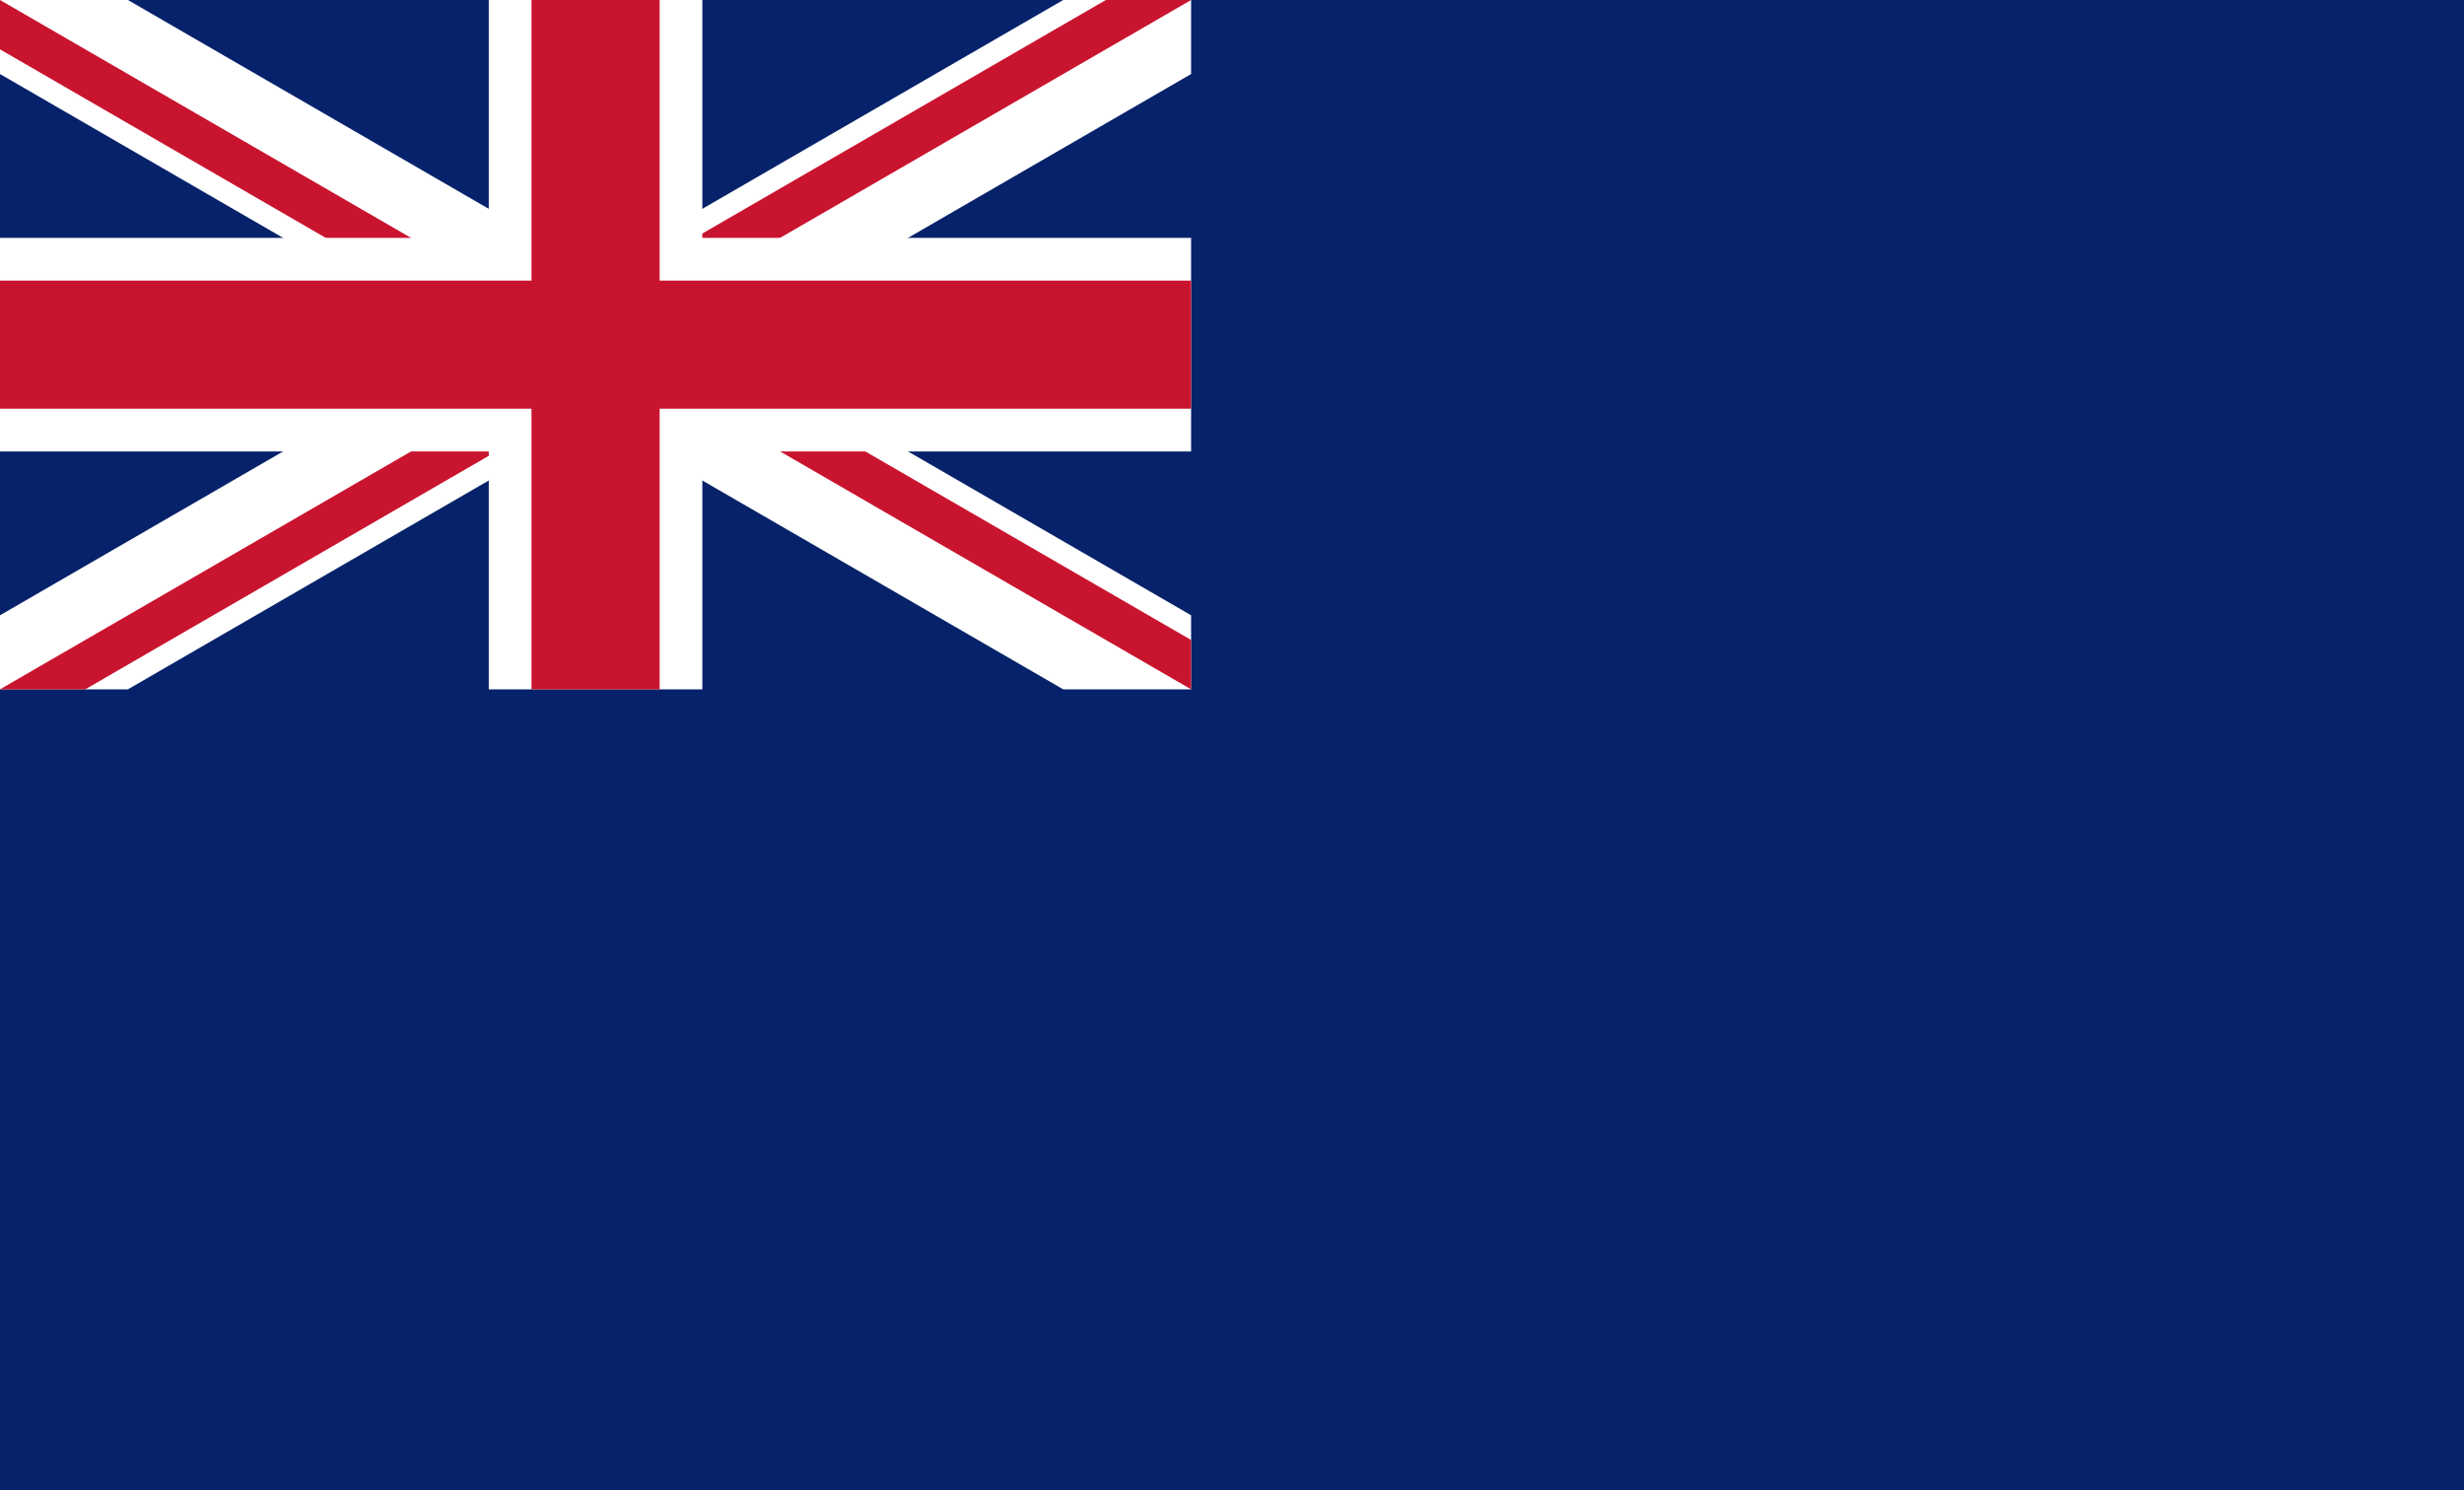
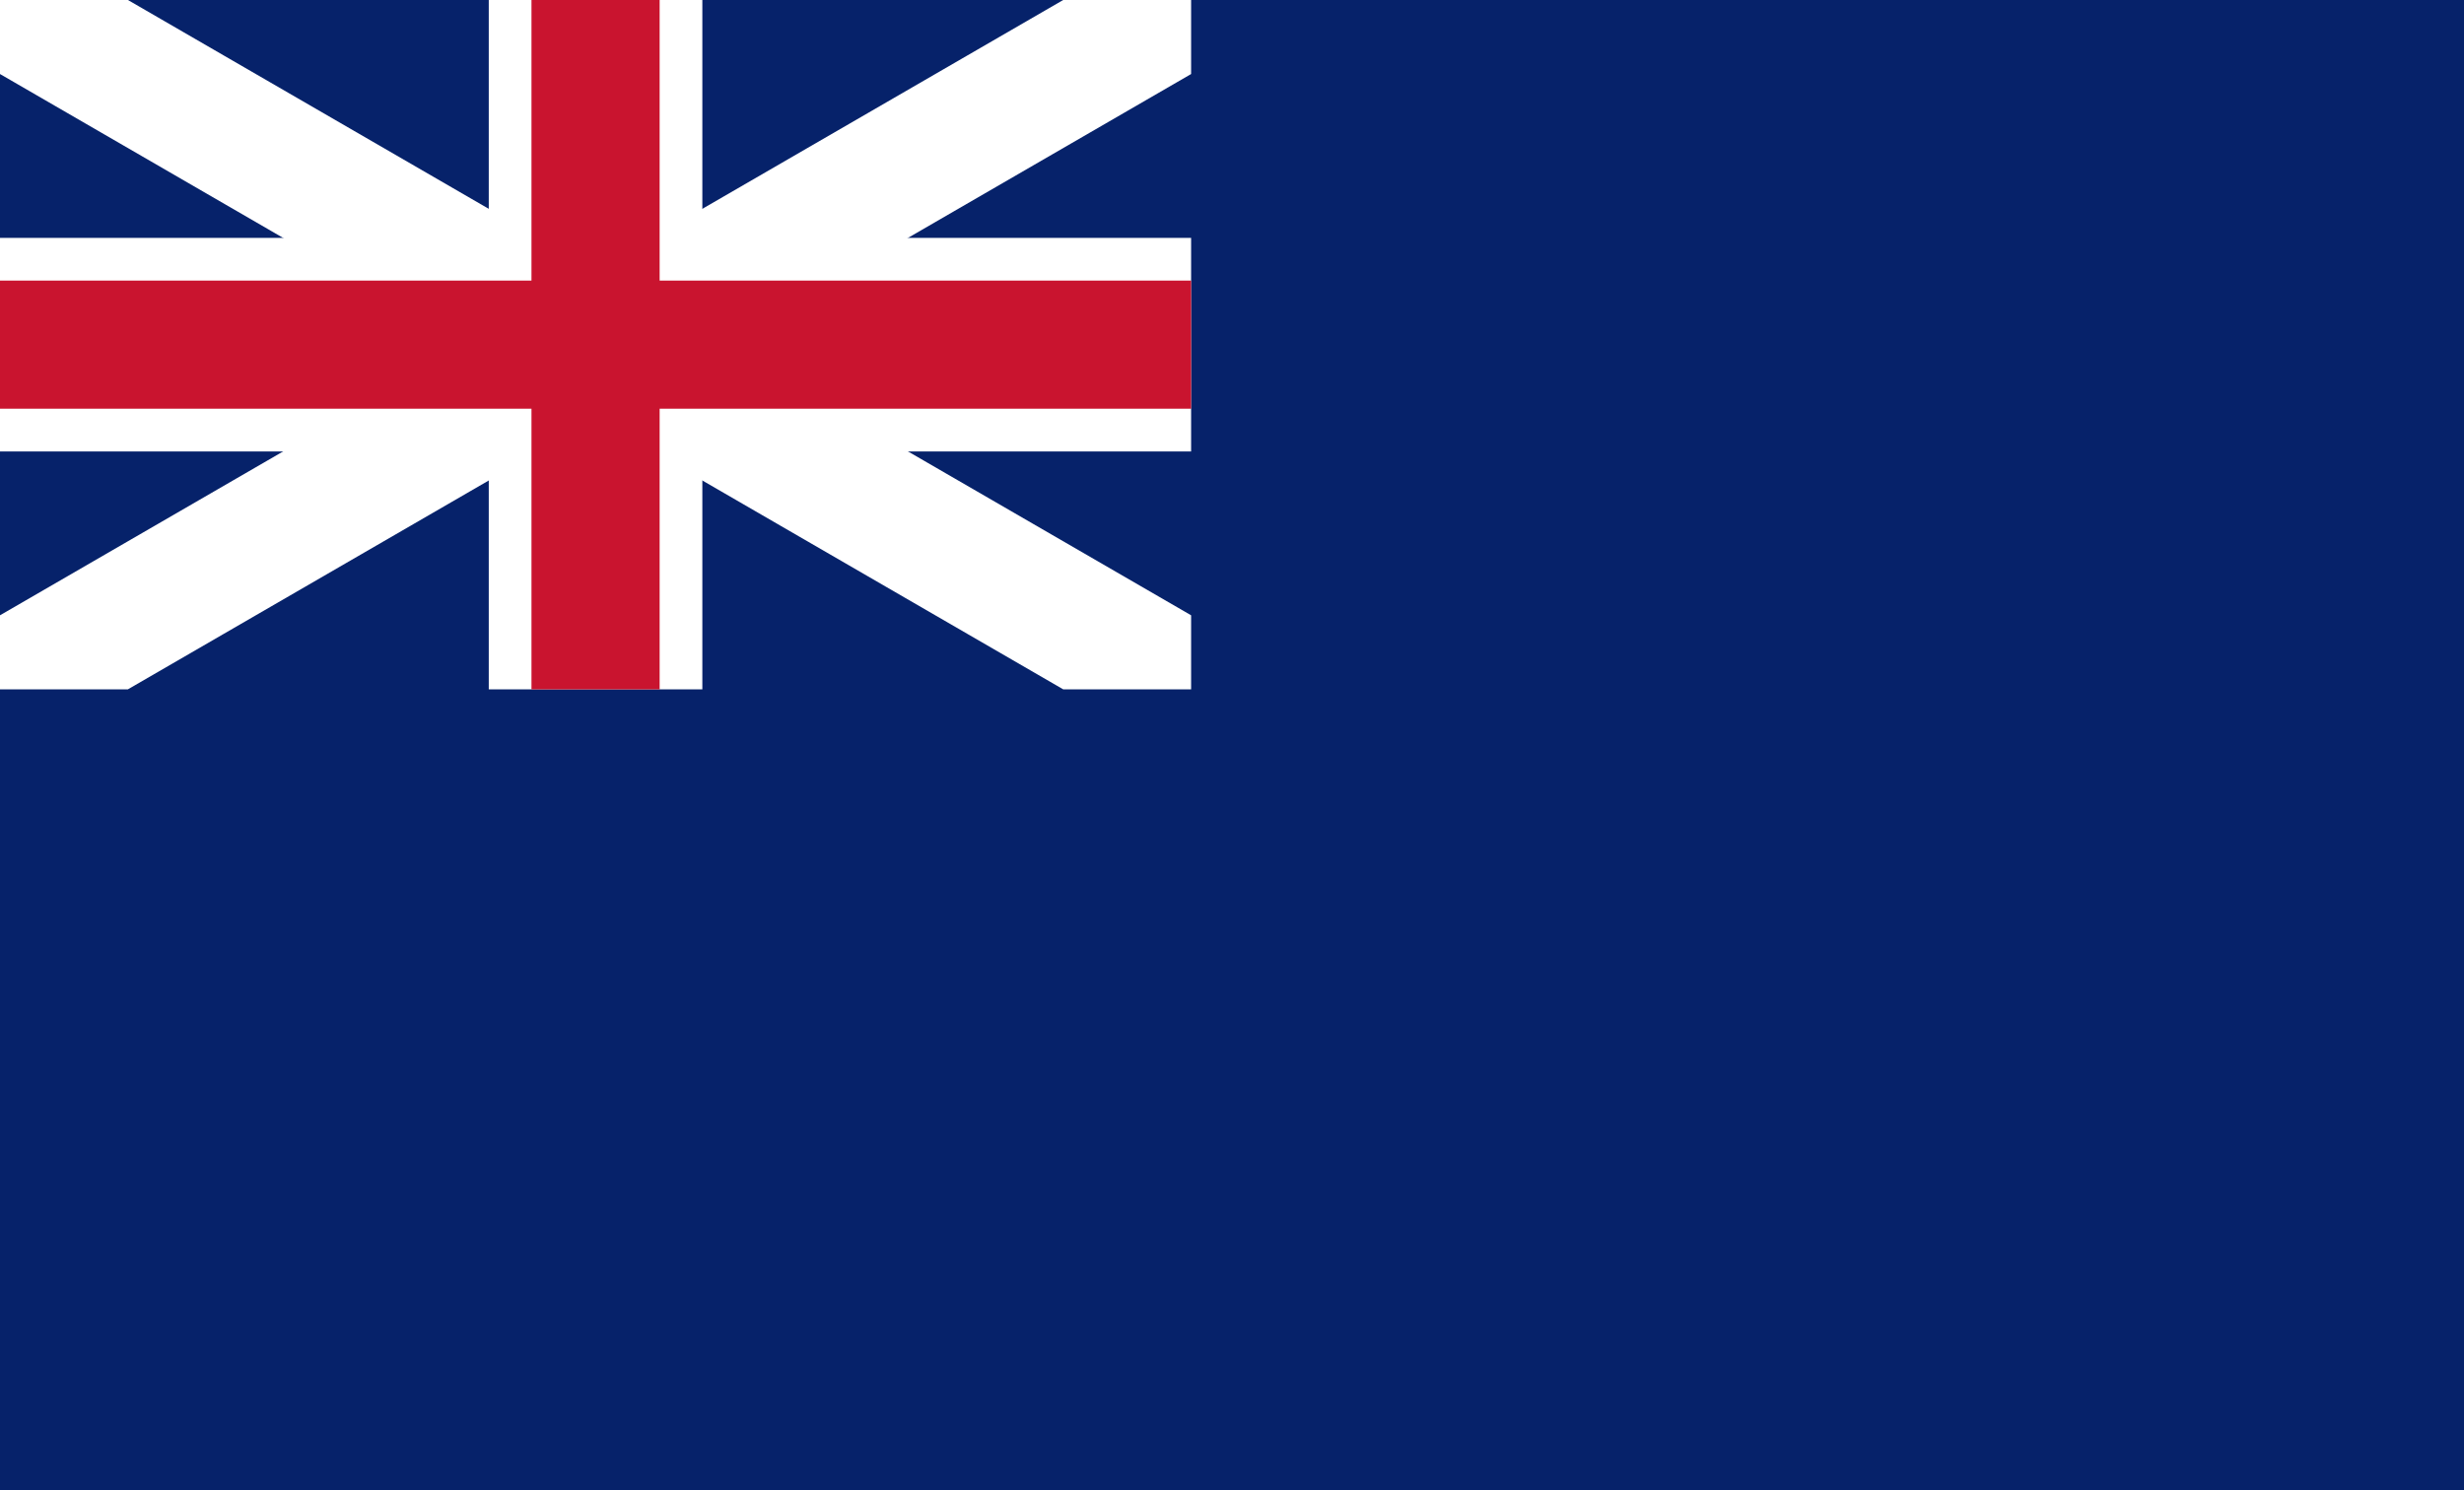
<svg xmlns="http://www.w3.org/2000/svg" xmlns:xlink="http://www.w3.org/1999/xlink" version="1.1" id="Capa_44" x="0px" y="0px" viewBox="0 0 93.71 56.68" style="enable-background:new 0 0 93.71 56.68;" xml:space="preserve">
  <style type="text/css">
	.st0{fill:#06226A;}
	
		.st1{clip-path:url(#SVGID_00000183938713212698226160000006793788579536789143_);fill:#030202;stroke:#FFFFFF;stroke-width:4.874;}
	
		.st2{clip-path:url(#SVGID_00000060015168402825889540000002743849784849581969_);fill:#030202;stroke:#C9142F;stroke-width:3.249;}
	
		.st3{clip-path:url(#SVGID_00000157998132225904365370000009068414482947464638_);fill:#030202;stroke:#FFFFFF;stroke-width:8.123;}
	
		.st4{clip-path:url(#SVGID_00000109027790106776836660000009014381190425779101_);fill:#030202;stroke:#C9142F;stroke-width:4.874;}
	.st5{fill:#FFFFFF;}
	.st6{fill:#C9142F;}
</style>
  <g>
    <rect class="st0" width="94.03" height="56.87" />
    <g id="Flag_of_the_United_Kingdom">
      <g>
        <defs>
          <rect id="SVGID_1_" width="45.3" height="26.22" />
        </defs>
        <clipPath id="SVGID_00000041268594045408543640000009974886775175395767_">
          <use xlink:href="#SVGID_1_" style="overflow:visible;" />
        </clipPath>
        <path id="Saint_Andrews_Cross" style="clip-path:url(#SVGID_00000041268594045408543640000009974886775175395767_);fill:#030202;stroke:#FFFFFF;stroke-width:4.874;" d="     M0,0l45.3,26.22 M0,26.22L45.3,0" />
      </g>
      <g>
        <defs>
          <path id="SVGID_00000142150053266546096500000010339168497004399267_" d="M0,0l22.65,13.11H0V0z M22.65,0H45.3L22.65,13.11V0z       M22.65,13.11H45.3v13.11L22.65,13.11z M22.65,13.11v13.11H0L22.65,13.11z" />
        </defs>
        <clipPath id="SVGID_00000160884517487657057680000013836692440177943474_">
          <use xlink:href="#SVGID_00000142150053266546096500000010339168497004399267_" style="overflow:visible;" />
        </clipPath>
-         <path id="Saint_Patricks_Cross" style="clip-path:url(#SVGID_00000160884517487657057680000013836692440177943474_);fill:#030202;stroke:#C9142F;stroke-width:3.249;" d="     M0,0l45.3,26.22 M0,26.22L45.3,0" />
      </g>
      <g id="Saint_Georges_Cross">
        <g>
          <defs>
            <rect id="SVGID_00000074411981145450602980000005433307576528081296_" width="45.3" height="26.22" />
          </defs>
          <clipPath id="SVGID_00000122697437088287832420000006575129190131180171_">
            <use xlink:href="#SVGID_00000074411981145450602980000005433307576528081296_" style="overflow:visible;" />
          </clipPath>
          <path style="clip-path:url(#SVGID_00000122697437088287832420000006575129190131180171_);fill:#030202;stroke:#FFFFFF;stroke-width:8.123;" d="      M22.65,0v26.22 M0,13.11h45.3" />
        </g>
        <g>
          <defs>
            <rect id="SVGID_00000031192978706739800760000002883526652231543461_" width="45.3" height="26.22" />
          </defs>
          <clipPath id="SVGID_00000055707091503226445760000002953552634847262342_">
            <use xlink:href="#SVGID_00000031192978706739800760000002883526652231543461_" style="overflow:visible;" />
          </clipPath>
          <path style="clip-path:url(#SVGID_00000055707091503226445760000002953552634847262342_);fill:#030202;stroke:#C9142F;stroke-width:4.874;" d="      M22.65,0v26.22 M0,13.11h45.3" />
        </g>
      </g>
    </g>
    <g id="Southern_Cross">
      <g id="Gamma_Crucis">
        <g transform="translate(900,120) scale(45.4)">
          <g id="Pentagram">
            <g id="Arm" transform="translate(0,-0.325)">
              <path class="st5" d="M71.61,10.04v2.2l4.4-2.2H71.61z" />
              <path class="st5" d="M72.45,12.63l-1.29-1.78L76,10.04L72.45,12.63z" />
            </g>
            <g transform="scale(-1,1)">
              <g id="Arm_00000140014895916695021570000010104252121312024222_" transform="translate(0,-0.325)">
                <path class="st5" d="M71.61,10.04v2.2l-4.4-2.2H71.61z" />
                <path class="st5" d="M70.77,12.63l1.29-1.78l-4.85-0.81L70.77,12.63z" />
              </g>
            </g>
            <g transform="rotate(72,0,0)">
              <g id="Arm_00000036947755880759895880000010944823332273237943_" transform="translate(0,-0.325)">
                <path class="st5" d="M72.97,11.03l-2.09,0.68l3.45,3.5L72.97,11.03z" />
                <path class="st5" d="M70.77,12.63l1.29-1.78l2.26,4.36L70.77,12.63z" />
              </g>
            </g>
            <g transform="rotate(-72,0,0)">
              <g id="Arm_00000129207989102881181230000004779917309467187356_" transform="translate(0,-0.325)">
                <path class="st5" d="M70.25,11.03l2.09,0.68l-0.73-4.86L70.25,11.03z" />
                <path class="st5" d="M72.97,11.03l-2.09,0.68l0.73-4.86L72.97,11.03z" />
              </g>
            </g>
            <g transform="rotate(-72,0,0) scale(-1,1)">
              <g id="Arm_00000147197807016115333900000017552714283959490197_" transform="translate(0,-0.325)">
                <path class="st5" d="M70.25,11.03l2.09,0.68l-3.45,3.5L70.25,11.03z" />
                <path class="st5" d="M72.45,12.63l-1.29-1.78l-2.26,4.36L72.45,12.63z" />
              </g>
            </g>
          </g>
        </g>
        <g transform="translate(900,120) scale(30)">
          <g id="Pentagram_00000042704024849987672290000006207204814969950368_">
            <g id="Arm_00000015316243745254754620000016969831455364521893_" transform="translate(0,-0.325)">
              <path class="st6" d="M71.61,10.53v1.45l2.9-1.45H71.61z" />
              <path class="st6" d="M72.16,12.24l-0.85-1.17l3.2-0.53L72.16,12.24z" />
            </g>
            <g transform="scale(-1,1)">
              <g id="Arm_00000080914659830515017960000016676432285095154069_" transform="translate(0,-0.325)">
                <path class="st6" d="M71.61,10.53v1.45l-2.9-1.45H71.61z" />
                <path class="st6" d="M71.05,12.24l0.85-1.17l-3.2-0.53L71.05,12.24z" />
              </g>
            </g>
            <g transform="rotate(72,0,0)">
              <g id="Arm_00000009551473857247333580000005288590826766594180_" transform="translate(0,-0.325)">
                <path class="st6" d="M72.51,11.18l-1.38,0.45l2.28,2.31L72.51,11.18z" />
                <path class="st6" d="M71.05,12.24l0.85-1.17l1.5,2.88L71.05,12.24z" />
              </g>
            </g>
            <g transform="rotate(-72,0,0)">
              <g id="Arm_00000117639539658399196720000007381714218916403113_" transform="translate(0,-0.325)">
                <path class="st6" d="M70.71,11.18l1.38,0.45l-0.48-3.21L70.71,11.18z" />
                <path class="st6" d="M72.51,11.18l-1.38,0.45l0.48-3.21L72.51,11.18z" />
              </g>
            </g>
            <g transform="rotate(-72,0,0) scale(-1,1)">
              <g id="Arm_00000131352399599579747500000001355682225069231234_" transform="translate(0,-0.325)">
                <path class="st6" d="M70.71,11.18l1.38,0.45l-2.28,2.31L70.71,11.18z" />
                <path class="st6" d="M72.16,12.24l-0.85-1.17l-1.5,2.88L72.16,12.24z" />
              </g>
            </g>
          </g>
        </g>
      </g>
      <g transform="rotate(82,900,240)">
        <g id="Delta_Crucis">
          <g transform="translate(900,120) rotate(-82) scale(40.4)">
            <g id="Pentagram_00000044144380673243198590000016497389120622684558_">
              <g id="Arm_00000011718504747923252050000013832086463301607066_" transform="translate(0,-0.325)">
                <path class="st5" d="M568.33,1018.63l1.94,0.27l-1.39-4.15L568.33,1018.63z" />
                <path class="st5" d="M570.71,1018.21l-1.73,0.92l-0.11-4.37L570.71,1018.21z" />
              </g>
              <g transform="scale(-1,1)">
                <g id="Arm_00000038373342752263524310000003183693088578738610_" transform="translate(0,-0.325)">
                  <path class="st5" d="M568.33,1018.63l1.94,0.27l-2.48,3.6L568.33,1018.63z" />
                  <path class="st5" d="M570.51,1019.69l-1.41-1.36l-1.31,4.17L570.51,1019.69z" />
                </g>
              </g>
              <g transform="rotate(72,0,0)">
                <g id="Arm_00000155841203731812647390000017849964752378880167_" transform="translate(0,-0.325)">
-                   <path class="st5" d="M569.37,1017.55l0.34,1.93l3.51-2.61L569.37,1017.55z" />
+                   <path class="st5" d="M569.37,1017.55l0.34,1.93l3.51-2.61z" />
                  <path class="st5" d="M570.51,1019.69l-1.41-1.36l4.12-1.46L570.51,1019.69z" />
                </g>
              </g>
              <g transform="rotate(-72,0,0)">
                <g id="Arm_00000068648675062018605140000000804681341348799919_" transform="translate(0,-0.325)">
                  <path class="st5" d="M569.03,1019.95l0.86-1.76l-4.37,0.04L569.03,1019.95z" />
                  <path class="st5" d="M569.37,1017.55l0.34,1.93l-4.19-1.25L569.37,1017.55z" />
                </g>
              </g>
              <g transform="rotate(-72,0,0) scale(-1,1)">
                <g id="Arm_00000008836795311489185220000011489255148570198668_" transform="translate(0,-0.325)">
                  <path class="st5" d="M569.03,1019.95l0.86-1.76l2.66,3.47L569.03,1019.95z" />
-                   <path class="st5" d="M570.71,1018.21l-1.73,0.92l3.56,2.54L570.71,1018.21z" />
                </g>
              </g>
            </g>
          </g>
          <g transform="translate(900,120) rotate(-82) scale(25)">
            <g id="Pentagram_00000174587073933974693200000014015197536287110582_">
              <g id="Arm_00000057130057266207582940000013945455921658382982_" transform="translate(0,-0.325)">
                <path class="st6" d="M568.81,1018.69l1.2,0.17l-0.86-2.57L568.81,1018.69z" />
                <path class="st6" d="M570.29,1018.43l-1.07,0.57l-0.07-2.71L570.29,1018.43z" />
              </g>
              <g transform="scale(-1,1)">
                <g id="Arm_00000072244256005202771550000003871162155572124300_" transform="translate(0,-0.325)">
                  <path class="st6" d="M568.81,1018.69l1.2,0.17l-1.54,2.23L568.81,1018.69z" />
                  <path class="st6" d="M570.16,1019.35l-0.87-0.84l-0.81,2.58L570.16,1019.35z" />
                </g>
              </g>
              <g transform="rotate(72,0,0)">
                <g id="Arm_00000044153493852798792490000016413219438311153076_" transform="translate(0,-0.325)">
                  <path class="st6" d="M569.45,1018.03l0.21,1.19l2.17-1.61L569.45,1018.03z" />
                  <path class="st6" d="M570.16,1019.35l-0.87-0.84l2.55-0.9L570.16,1019.35z" />
                </g>
              </g>
              <g transform="rotate(-72,0,0)">
                <g id="Arm_00000106124796472424811140000003217526934798750336_" transform="translate(0,-0.325)">
                  <path class="st6" d="M569.25,1019.51l0.53-1.09l-2.71,0.03L569.25,1019.51z" />
                  <path class="st6" d="M569.45,1018.03l0.21,1.19l-2.59-0.77L569.45,1018.03z" />
                </g>
              </g>
              <g transform="rotate(-72,0,0) scale(-1,1)">
                <g id="Arm_00000146476724649461061130000018371312645412087424_" transform="translate(0,-0.325)">
                  <path class="st6" d="M569.25,1019.51l0.53-1.09l1.65,2.15L569.25,1019.51z" />
                  <path class="st6" d="M570.29,1018.43l-1.07,0.57l2.21,1.57L570.29,1018.43z" />
                </g>
              </g>
            </g>
          </g>
        </g>
        <g id="Beta_Crucis">
          <g transform="translate(900,380) rotate(-82) scale(45.4)">
            <g id="Pentagram_00000160871983981470517810000011843041349646520211_">
              <g id="Arm_00000064318882451028309330000010900419203126446271_" transform="translate(0,-0.325)">
                <path class="st5" d="M568.18,1043.78l2.18,0.31l-1.56-4.66L568.18,1043.78z" />
                <path class="st5" d="M570.85,1043.31l-1.94,1.03l-0.12-4.91L570.85,1043.31z" />
              </g>
              <g transform="scale(-1,1)">
                <g id="Arm_00000067916043008978679630000015387371664831642781_" transform="translate(0,-0.325)">
                  <path class="st5" d="M568.18,1043.78l2.18,0.31l-2.79,4.05L568.18,1043.78z" />
                  <path class="st5" d="M570.62,1044.97l-1.58-1.53l-1.47,4.69L570.62,1044.97z" />
                </g>
              </g>
              <g transform="rotate(72,0,0)">
                <g id="Arm_00000026121365782029769050000013469957306837978531_" transform="translate(0,-0.325)">
                  <path class="st5" d="M569.34,1042.57l0.38,2.16l3.95-2.93L569.34,1042.57z" />
                  <path class="st5" d="M570.62,1044.97l-1.58-1.53l4.63-1.64L570.62,1044.97z" />
                </g>
              </g>
              <g transform="rotate(-72,0,0)">
                <g id="Arm_00000183965161573356052710000009856178536756551601_" transform="translate(0,-0.325)">
                  <path class="st5" d="M568.97,1045.26l0.96-1.98l-4.91,0.05L568.97,1045.26z" />
                  <path class="st5" d="M569.34,1042.57l0.38,2.16l-4.71-1.4L569.34,1042.57z" />
                </g>
              </g>
              <g transform="rotate(-72,0,0) scale(-1,1)">
                <g id="Arm_00000023975490629035438380000018283608175819849648_" transform="translate(0,-0.325)">
                  <path class="st5" d="M568.97,1045.26l0.96-1.98l2.99,3.9L568.97,1045.26z" />
                  <path class="st5" d="M570.85,1043.31l-1.94,1.03l4,2.85L570.85,1043.31z" />
                </g>
              </g>
            </g>
          </g>
          <g transform="translate(900,380) rotate(-82) scale(30)">
            <g id="Pentagram_00000181767697882657127270000005257538290199666048_">
              <g id="Arm_00000041985166815782182030000011455623209855748012_" transform="translate(0,-0.325)">
                <path class="st6" d="M568.66,1043.85l1.44,0.2l-1.03-3.08L568.66,1043.85z" />
                <path class="st6" d="M570.42,1043.53l-1.28,0.68l-0.08-3.25L570.42,1043.53z" />
              </g>
              <g transform="scale(-1,1)">
                <g id="Arm_00000003065346886019325920000000590519763329257391_" transform="translate(0,-0.325)">
                  <path class="st6" d="M568.66,1043.85l1.44,0.2l-1.84,2.67L568.66,1043.85z" />
                  <path class="st6" d="M570.27,1044.63l-1.04-1.01l-0.97,3.1L570.27,1044.63z" />
                </g>
              </g>
              <g transform="rotate(72,0,0)">
                <g id="Arm_00000103974539606095404470000006990750133127713206_" transform="translate(0,-0.325)">
-                   <path class="st6" d="M569.43,1043.05l0.25,1.43l2.61-1.93L569.43,1043.05z" />
                  <path class="st6" d="M570.27,1044.63l-1.04-1.01l3.06-1.08L570.27,1044.63z" />
                </g>
              </g>
              <g transform="rotate(-72,0,0)">
                <g id="Arm_00000165215664281682274690000014041696398432247957_" transform="translate(0,-0.325)">
                  <path class="st6" d="M569.18,1044.83l0.64-1.31l-3.25,0.03L569.18,1044.83z" />
                  <path class="st6" d="M569.43,1043.05l0.25,1.43l-3.11-0.93L569.43,1043.05z" />
                </g>
              </g>
              <g transform="rotate(-72,0,0) scale(-1,1)">
                <g id="Arm_00000043445272877974614720000007548690516062032269_" transform="translate(0,-0.325)">
                  <path class="st6" d="M569.18,1044.83l0.64-1.31l1.97,2.58L569.18,1044.83z" />
                  <path class="st6" d="M570.42,1043.53l-1.28,0.68l2.65,1.88L570.42,1043.53z" />
                </g>
              </g>
            </g>
          </g>
        </g>
      </g>
      <g id="Alpha_Crucis">
        <g transform="translate(900,480) scale(50.4)">
          <g id="Pentagram_00000065032344212240914070000004445860188282518946_">
            <g id="Arm_00000058580046251806875400000003722565510178995342_" transform="translate(0,-0.325)">
              <path class="st5" d="M71.61,44.74v2.44l4.88-2.44H71.61z" />
              <path class="st5" d="M72.54,47.61l-1.43-1.97l5.38-0.89L72.54,47.61z" />
            </g>
            <g transform="scale(-1,1)">
              <g id="Arm_00000099633486205602315250000017890052172201010059_" transform="translate(0,-0.325)">
                <path class="st5" d="M71.61,44.74v2.44l-4.88-2.44H71.61z" />
                <path class="st5" d="M70.68,47.61l1.43-1.97l-5.38-0.89L70.68,47.61z" />
              </g>
            </g>
            <g transform="rotate(72,0,0)">
              <g id="Arm_00000106123506664426728830000010948433975120070063_" transform="translate(0,-0.325)">
                <path class="st5" d="M73.12,45.84l-2.32,0.75l3.83,3.89L73.12,45.84z" />
                <path class="st5" d="M70.68,47.61l1.43-1.97l2.51,4.84L70.68,47.61z" />
              </g>
            </g>
            <g transform="rotate(-72,0,0)">
              <g id="Arm_00000078748010387882928700000007241841890875262090_" transform="translate(0,-0.325)">
                <path class="st5" d="M70.1,45.84l2.32,0.75l-0.81-5.4L70.1,45.84z" />
                <path class="st5" d="M73.12,45.84l-2.32,0.75l0.81-5.4L73.12,45.84z" />
              </g>
            </g>
            <g transform="rotate(-72,0,0) scale(-1,1)">
              <g id="Arm_00000075130304218863390480000006930255710173225634_" transform="translate(0,-0.325)">
                <path class="st5" d="M70.1,45.84l2.32,0.75l-3.83,3.89L70.1,45.84z" />
                <path class="st5" d="M72.54,47.61l-1.43-1.97l-2.51,4.84L72.54,47.61z" />
              </g>
            </g>
          </g>
        </g>
        <g transform="translate(900,480) scale(35)">
          <g id="Pentagram_00000011738467670177894410000012195191522605224606_">
            <g id="Arm_00000173854556160695977010000003099564889309891513_" transform="translate(0,-0.325)">
              <path class="st6" d="M71.61,45.23v1.69L75,45.23H71.61z" />
              <path class="st6" d="M72.26,47.22l-1-1.37L75,45.23L72.26,47.22z" />
            </g>
            <g transform="scale(-1,1)">
              <g id="Arm_00000089560754156485744900000004226606392770732463_" transform="translate(0,-0.325)">
                <path class="st6" d="M71.61,45.23v1.69l-3.39-1.69H71.61z" />
                <path class="st6" d="M70.96,47.22l1-1.37l-3.74-0.62L70.96,47.22z" />
              </g>
            </g>
            <g transform="rotate(72,0,0)">
              <g id="Arm_00000046323066515152418110000005816398495865330593_" transform="translate(0,-0.325)">
                <path class="st6" d="M72.66,45.99l-1.61,0.52l2.66,2.7L72.66,45.99z" />
                <path class="st6" d="M70.96,47.22l1-1.37l1.75,3.36L70.96,47.22z" />
              </g>
            </g>
            <g transform="rotate(-72,0,0)">
              <g id="Arm_00000169531100716686386420000003326150391796594061_" transform="translate(0,-0.325)">
                <path class="st6" d="M70.56,45.99l1.61,0.52l-0.56-3.75L70.56,45.99z" />
                <path class="st6" d="M72.66,45.99l-1.61,0.52l0.56-3.75L72.66,45.99z" />
              </g>
            </g>
            <g transform="rotate(-72,0,0) scale(-1,1)">
              <g id="Arm_00000101085207031323589250000002982356362959000510_" transform="translate(0,-0.325)">
                <path class="st6" d="M70.56,45.99l1.61,0.52l-2.66,2.7L70.56,45.99z" />
                <path class="st6" d="M72.26,47.22l-1-1.37l-1.75,3.36L72.26,47.22z" />
              </g>
            </g>
          </g>
        </g>
      </g>
    </g>
  </g>
</svg>